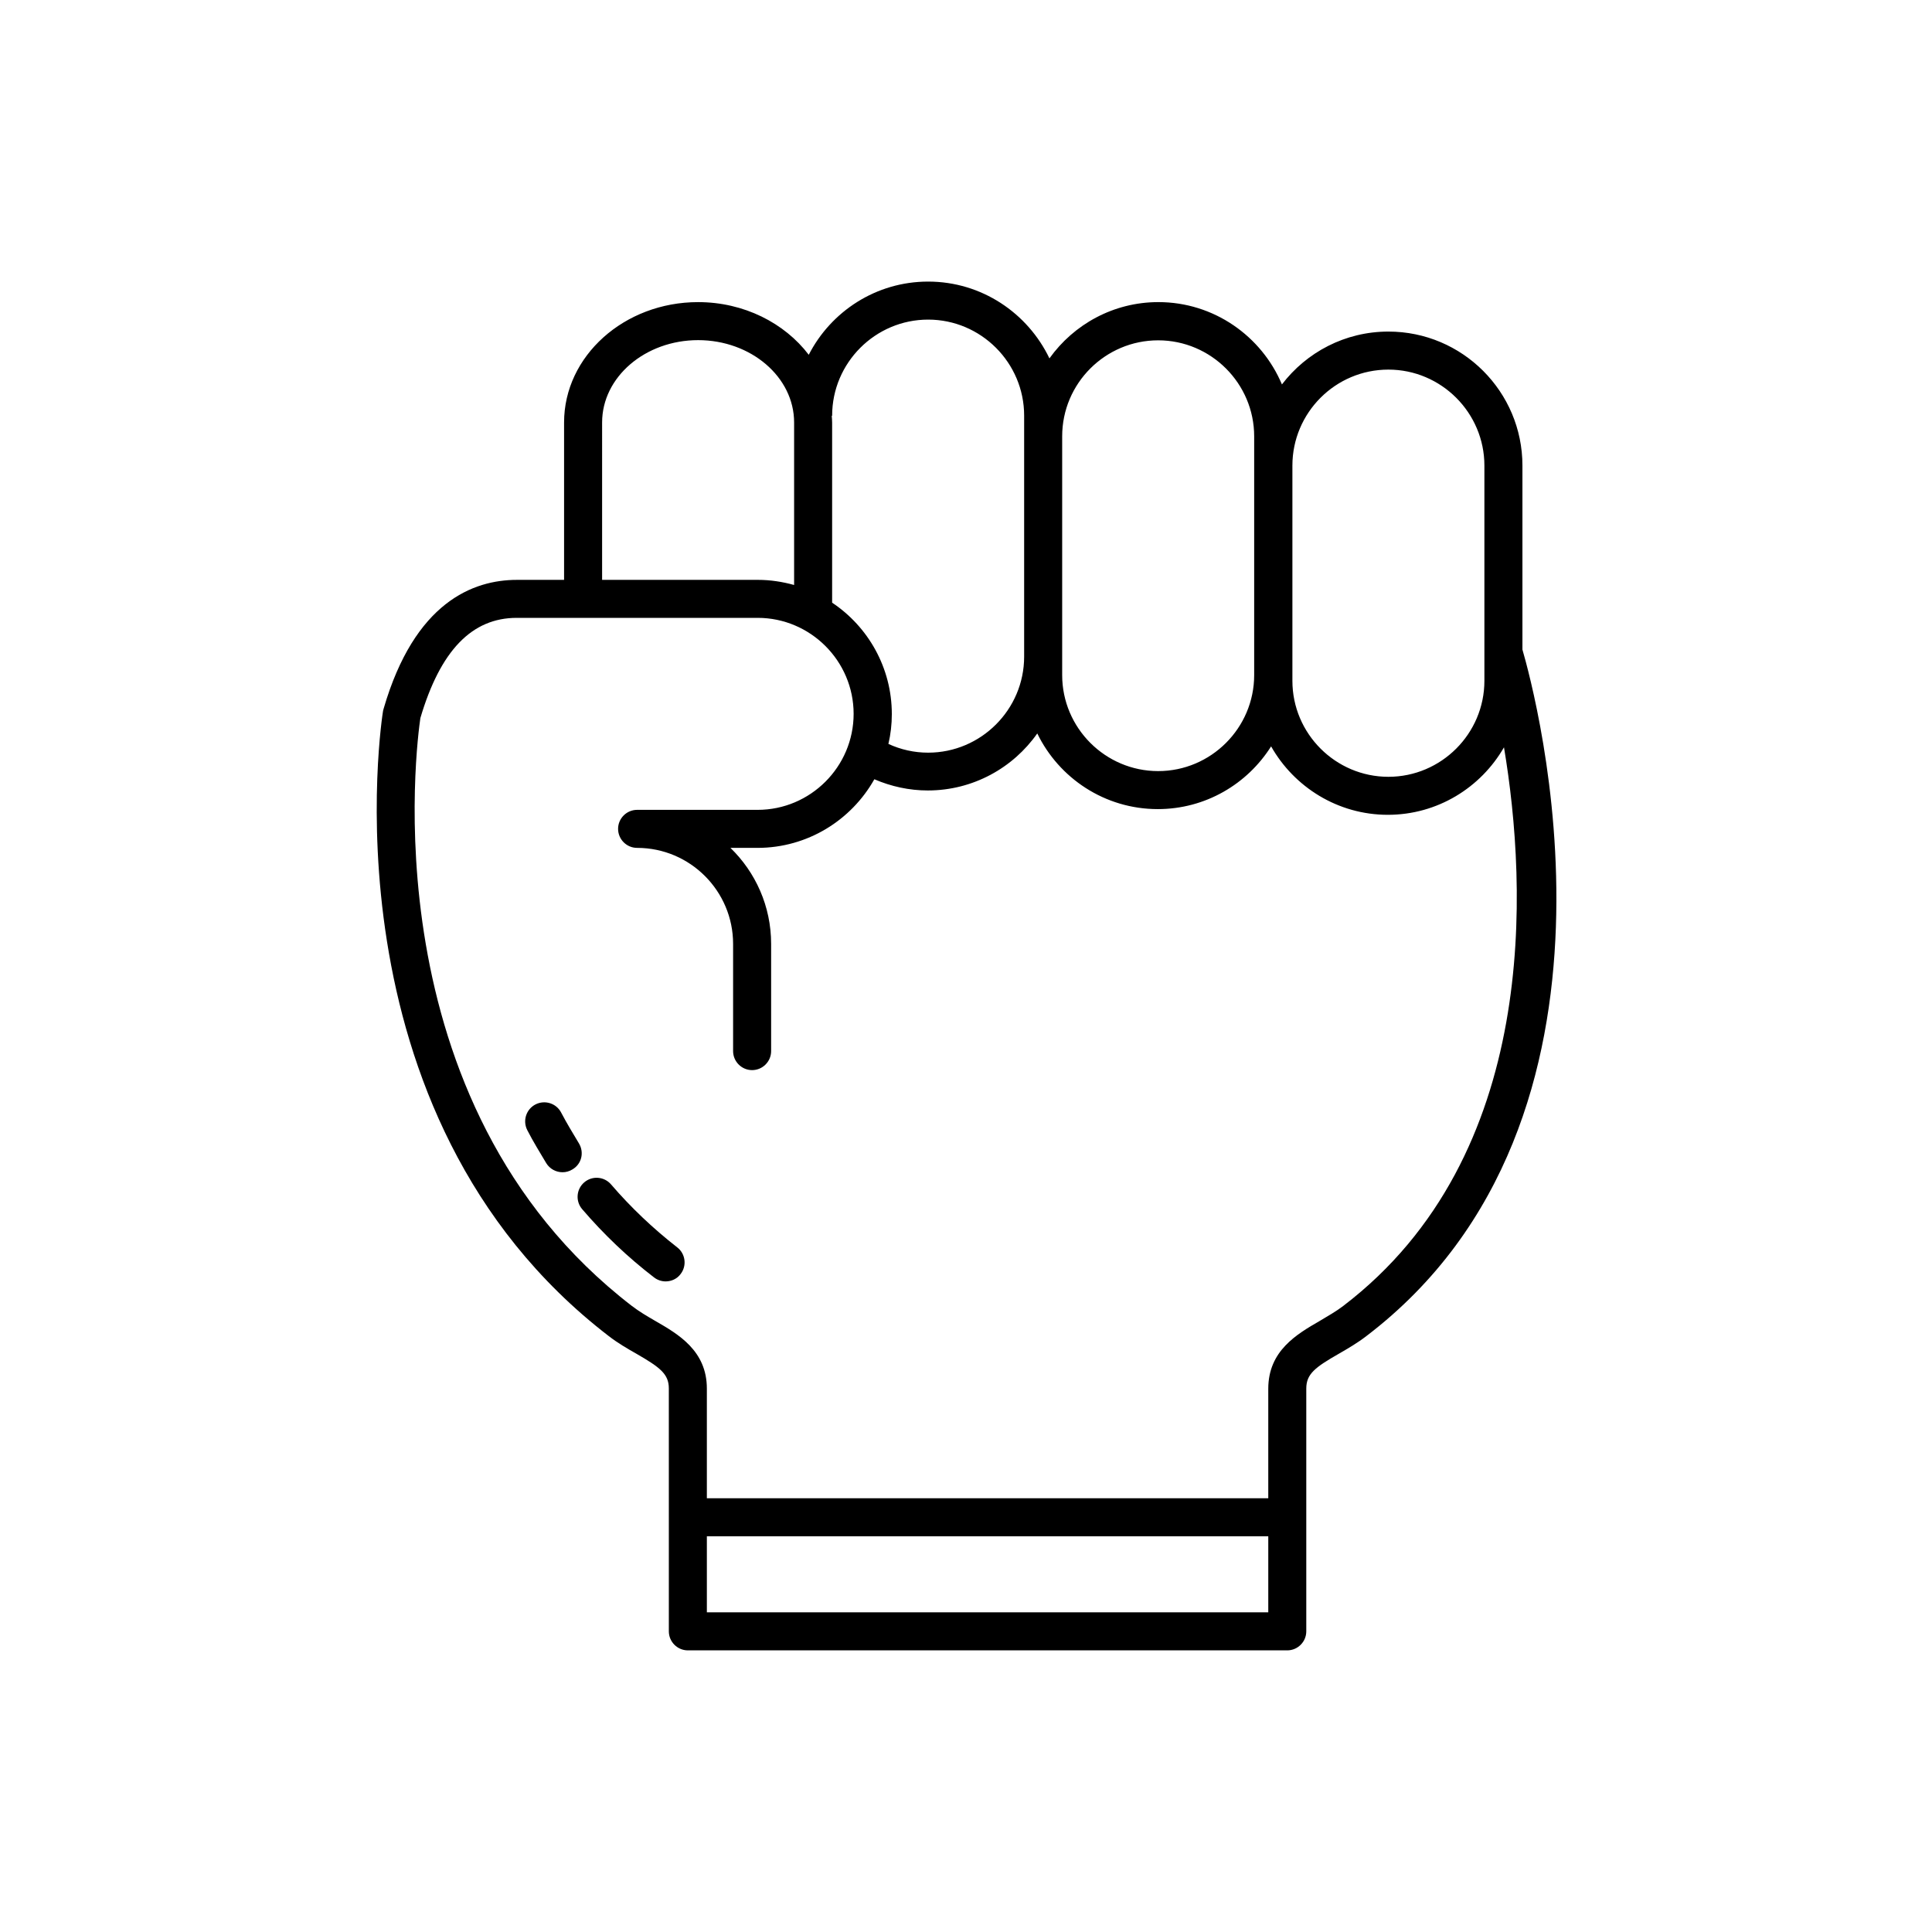
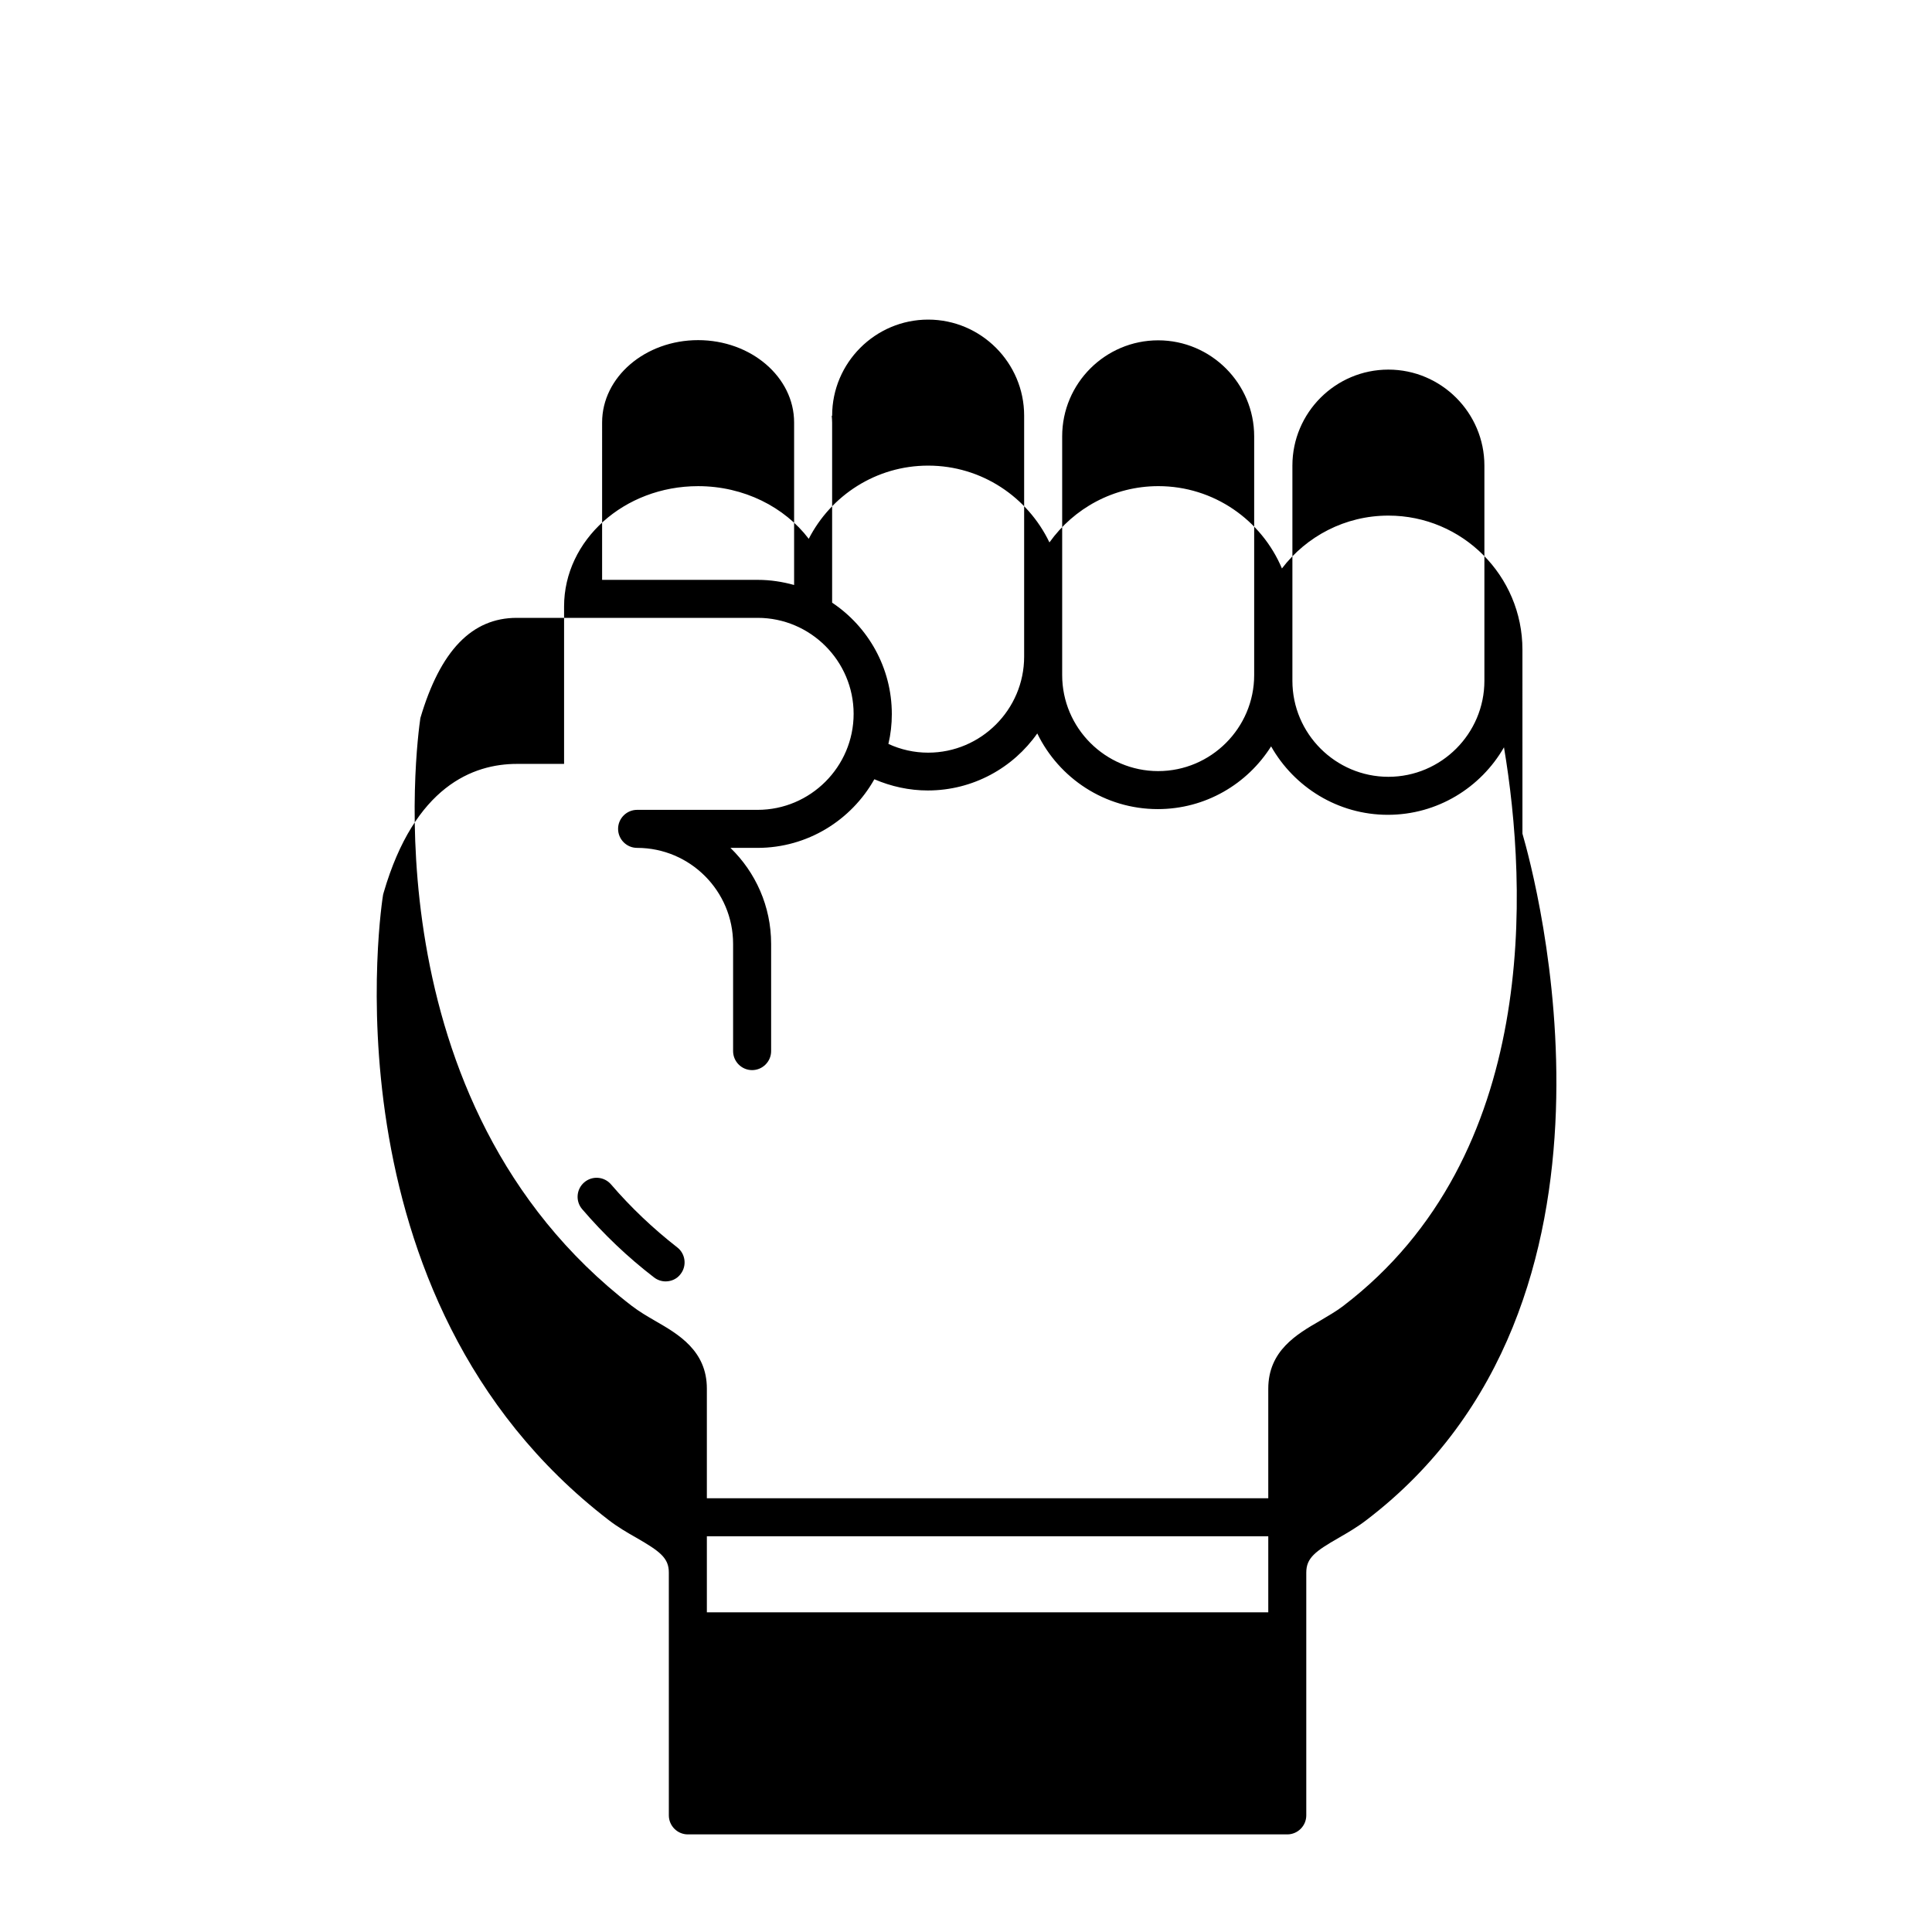
<svg xmlns="http://www.w3.org/2000/svg" fill="#000000" width="800px" height="800px" version="1.1" viewBox="144 144 512 512">
  <g>
-     <path d="m547.46 316.16v-48.77c0-19.598-15.922-35.52-35.52-35.52-11.488 0-21.715 5.492-28.215 14.008-5.391-12.797-18.035-21.816-32.746-21.816-11.891 0-22.418 5.894-28.867 14.914-5.746-11.988-17.938-20.352-32.145-20.352-13.805 0-25.746 7.91-31.641 19.398-6.398-8.414-17.18-13.957-29.32-13.957-19.598 0-35.52 14.309-35.52 31.891v41.715h-12.496c-11.586 0-27.105 5.894-35.316 34.109-0.051 0.203-0.102 0.402-0.152 0.555-0.203 1.059-16.977 106.66 59.75 165.7 2.469 1.914 5.09 3.426 7.406 4.734 6.195 3.578 8.566 5.34 8.566 9.168l0.004 34.156v30.23c0 2.769 2.266 5.039 5.039 5.039h158.85c2.769 0 5.039-2.266 5.039-5.039v-64.34c0-3.879 2.367-5.644 8.613-9.219 2.266-1.309 4.887-2.82 7.305-4.684 75.574-57.586 44.59-170.79 41.367-181.93zm-35.52-74.211c14.008 0 25.441 11.438 25.441 25.441v57.031c0 14.008-11.438 25.441-25.441 25.441-14.008 0-25.441-11.438-25.441-25.441v-57.031c0-14.004 11.387-25.441 25.441-25.441zm-61.012-7.758c14.008 0 25.441 11.438 25.441 25.441v63.277c0 14.008-11.438 25.441-25.441 25.441-14.008 0-25.441-11.438-25.441-25.441v-63.277c0-14.055 11.438-25.441 25.441-25.441zm-86.402 19.949c0-14.008 11.438-25.441 25.441-25.441 14.008 0 25.441 11.438 25.441 25.441v63.883c0 14.008-11.438 25.441-25.441 25.441-3.68 0-7.254-0.805-10.531-2.316 0.605-2.57 0.906-5.188 0.906-7.91 0-12.293-6.297-23.176-15.82-29.523v-47.711c0-0.605-0.051-1.211-0.102-1.812h0.105zm-60.961 1.816c0-12.043 11.438-21.816 25.441-21.816 14.008 0 25.441 9.773 25.441 21.816v43.074c-3.074-0.855-6.297-1.359-9.621-1.359h-41.262zm176.54 315.33h-148.78v-20.152h148.78zm19.898-81.215c-1.914 1.461-4.133 2.719-6.246 3.981-6.098 3.527-13.652 7.91-13.652 17.984v29.023h-148.78v-29.07c0-10.027-7.559-14.41-13.602-17.887-2.168-1.258-4.332-2.519-6.297-4.031-70.031-53.906-56.879-149.93-56.023-155.78 5.289-17.887 13.652-26.551 25.543-26.551h63.832c14.008 0 25.441 11.438 25.441 25.441 0 14.008-11.438 25.441-25.441 25.441h-31.941c-2.769 0-5.039 2.266-5.039 5.039 0 2.769 2.266 5.039 5.039 5.039 14.055 0 25.441 11.438 25.441 25.441v28.414c0 2.769 2.266 5.039 5.039 5.039 2.769 0 5.039-2.266 5.039-5.039v-28.414c0-9.977-4.133-18.992-10.781-25.441h7.152c13.301 0 24.887-7.356 30.984-18.188 4.434 1.914 9.27 2.973 14.156 2.973 11.992 0 22.621-5.996 29.02-15.113 5.742 11.84 17.887 20.051 31.941 20.051 12.645 0 23.73-6.648 30.027-16.625 6.098 10.781 17.684 18.137 30.934 18.137 13.148 0 24.637-7.203 30.781-17.887 6.199 36.93 9.574 108.22-42.57 148.02z" />
+     <path d="m547.46 316.16c0-19.598-15.922-35.52-35.52-35.52-11.488 0-21.715 5.492-28.215 14.008-5.391-12.797-18.035-21.816-32.746-21.816-11.891 0-22.418 5.894-28.867 14.914-5.746-11.988-17.938-20.352-32.145-20.352-13.805 0-25.746 7.91-31.641 19.398-6.398-8.414-17.18-13.957-29.32-13.957-19.598 0-35.52 14.309-35.52 31.891v41.715h-12.496c-11.586 0-27.105 5.894-35.316 34.109-0.051 0.203-0.102 0.402-0.152 0.555-0.203 1.059-16.977 106.66 59.75 165.7 2.469 1.914 5.09 3.426 7.406 4.734 6.195 3.578 8.566 5.34 8.566 9.168l0.004 34.156v30.23c0 2.769 2.266 5.039 5.039 5.039h158.85c2.769 0 5.039-2.266 5.039-5.039v-64.34c0-3.879 2.367-5.644 8.613-9.219 2.266-1.309 4.887-2.82 7.305-4.684 75.574-57.586 44.59-170.79 41.367-181.93zm-35.52-74.211c14.008 0 25.441 11.438 25.441 25.441v57.031c0 14.008-11.438 25.441-25.441 25.441-14.008 0-25.441-11.438-25.441-25.441v-57.031c0-14.004 11.387-25.441 25.441-25.441zm-61.012-7.758c14.008 0 25.441 11.438 25.441 25.441v63.277c0 14.008-11.438 25.441-25.441 25.441-14.008 0-25.441-11.438-25.441-25.441v-63.277c0-14.055 11.438-25.441 25.441-25.441zm-86.402 19.949c0-14.008 11.438-25.441 25.441-25.441 14.008 0 25.441 11.438 25.441 25.441v63.883c0 14.008-11.438 25.441-25.441 25.441-3.68 0-7.254-0.805-10.531-2.316 0.605-2.57 0.906-5.188 0.906-7.91 0-12.293-6.297-23.176-15.82-29.523v-47.711c0-0.605-0.051-1.211-0.102-1.812h0.105zm-60.961 1.816c0-12.043 11.438-21.816 25.441-21.816 14.008 0 25.441 9.773 25.441 21.816v43.074c-3.074-0.855-6.297-1.359-9.621-1.359h-41.262zm176.54 315.33h-148.78v-20.152h148.78zm19.898-81.215c-1.914 1.461-4.133 2.719-6.246 3.981-6.098 3.527-13.652 7.91-13.652 17.984v29.023h-148.78v-29.07c0-10.027-7.559-14.41-13.602-17.887-2.168-1.258-4.332-2.519-6.297-4.031-70.031-53.906-56.879-149.93-56.023-155.78 5.289-17.887 13.652-26.551 25.543-26.551h63.832c14.008 0 25.441 11.438 25.441 25.441 0 14.008-11.438 25.441-25.441 25.441h-31.941c-2.769 0-5.039 2.266-5.039 5.039 0 2.769 2.266 5.039 5.039 5.039 14.055 0 25.441 11.438 25.441 25.441v28.414c0 2.769 2.266 5.039 5.039 5.039 2.769 0 5.039-2.266 5.039-5.039v-28.414c0-9.977-4.133-18.992-10.781-25.441h7.152c13.301 0 24.887-7.356 30.984-18.188 4.434 1.914 9.27 2.973 14.156 2.973 11.992 0 22.621-5.996 29.02-15.113 5.742 11.84 17.887 20.051 31.941 20.051 12.645 0 23.73-6.648 30.027-16.625 6.098 10.781 17.684 18.137 30.934 18.137 13.148 0 24.637-7.203 30.781-17.887 6.199 36.93 9.574 108.22-42.57 148.02z" />
    <path d="m305.94 457.89c-1.812-2.117-4.988-2.367-7.106-0.555-2.117 1.812-2.367 4.988-0.555 7.106 5.691 6.648 12.09 12.746 19.043 18.086 0.906 0.707 2.016 1.059 3.074 1.059 1.512 0 3.023-0.656 3.981-1.965 1.715-2.215 1.258-5.391-0.906-7.055-6.398-4.988-12.293-10.582-17.531-16.676z" />
-     <path d="m297.42 447-0.301-0.504c-1.059-1.762-3.023-4.988-4.383-7.609-1.258-2.469-4.281-3.477-6.801-2.215-2.469 1.258-3.477 4.281-2.215 6.801 1.512 2.973 3.629 6.398 4.734 8.262l0.301 0.504c0.957 1.562 2.621 2.418 4.332 2.418 0.906 0 1.812-0.25 2.621-0.754 2.418-1.41 3.172-4.484 1.711-6.902z" />
  </g>
</svg>